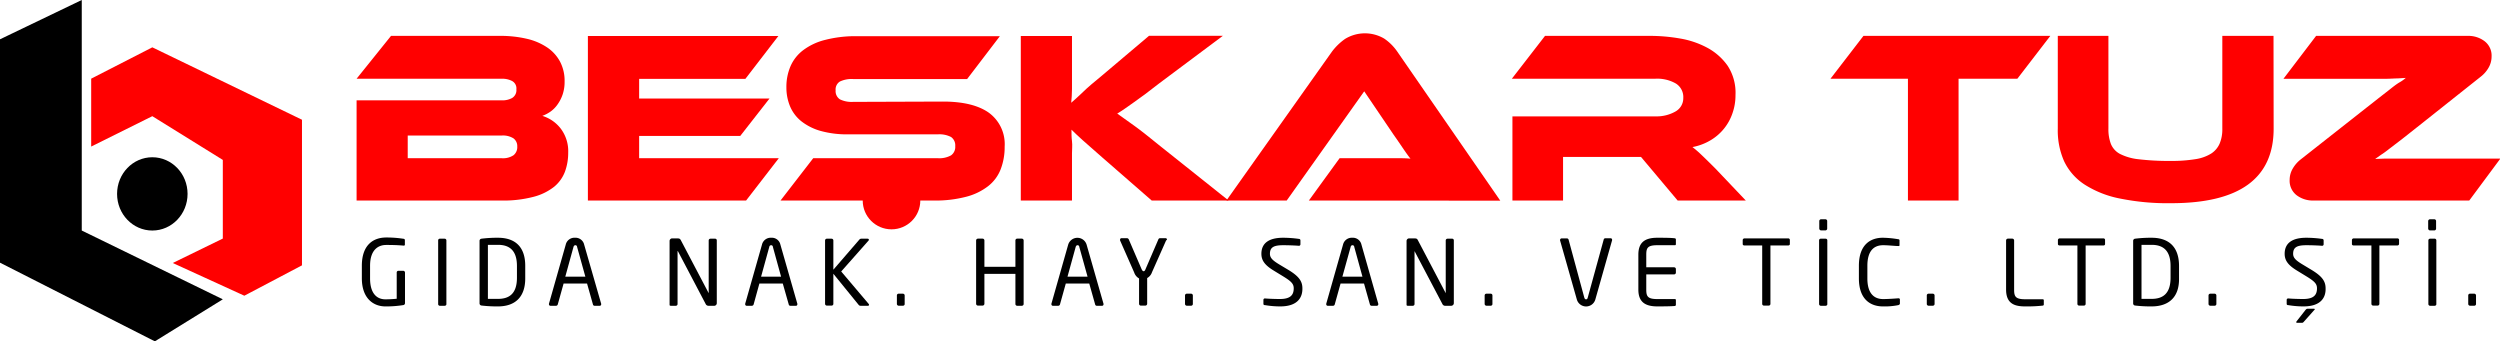
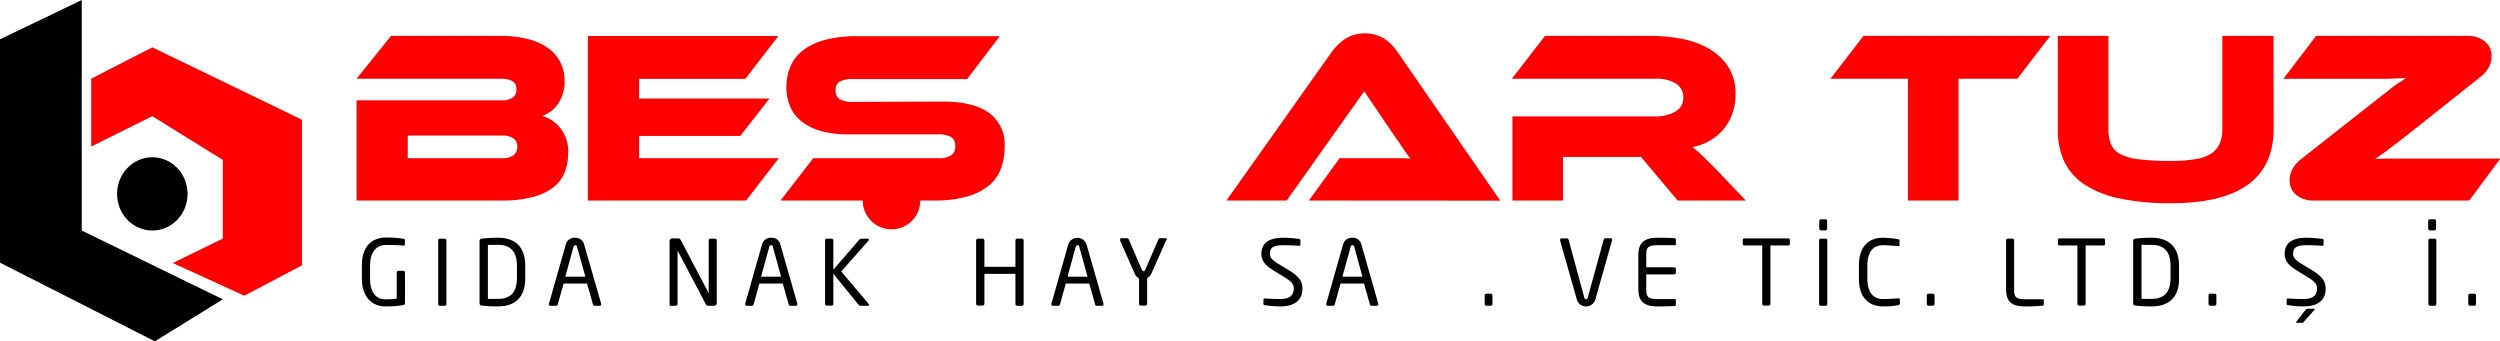
<svg xmlns="http://www.w3.org/2000/svg" viewBox="0 0 395.06 53.94">
  <defs>
    <style>.cls-1{fill:red;}</style>
  </defs>
  <g id="katman_2" data-name="katman 2">
    <g id="katman_1-2" data-name="katman 1">
      <polygon points="0 6.21 12.92 0 12.92 36.43 35.21 47.3 24.47 53.94 0 41.51 0 6.21" />
      <ellipse cx="24.07" cy="30.64" rx="5.57" ry="5.79" />
      <polygon class="cls-1" points="14.41 12.43 14.41 23.16 24.07 18.36 35.21 25.27 35.21 37.7 27.3 41.56 38.61 46.73 47.72 41.93 47.72 18.92 24.07 7.48 14.41 12.43" />
      <path class="cls-1" d="M85.7,18.31a5.8,5.8,0,0,1,2.9,2,5.92,5.92,0,0,1,1.19,3.81,8.66,8.66,0,0,1-.51,3,5.7,5.7,0,0,1-1.71,2.39,8.81,8.81,0,0,1-3.25,1.59,18.83,18.83,0,0,1-5.11.59H56.35V15.86h23a3.2,3.2,0,0,0,1.57-.37,1.44,1.44,0,0,0,.68-1.38,1.32,1.32,0,0,0-.7-1.32,3.36,3.36,0,0,0-1.55-.35h-23l5.44-6.77H79a18.12,18.12,0,0,1,4.21.45,9.6,9.6,0,0,1,3.23,1.36,6.26,6.26,0,0,1,2.06,2.26,6.49,6.49,0,0,1,.72,3.13,6.24,6.24,0,0,1-.31,2.06,6.1,6.1,0,0,1-.8,1.57A4.63,4.63,0,0,1,87,17.63,5.65,5.65,0,0,1,85.7,18.31ZM64.43,21.42V25H79.25a3,3,0,0,0,1.9-.47,1.63,1.63,0,0,0,.59-1.36,1.54,1.54,0,0,0-.59-1.3,3.12,3.12,0,0,0-1.9-.45Z" />
      <path class="cls-1" d="M123.07,25l-5.17,6.69h-25v-26H123l-5.21,6.77H101v3.11h20.6l-4.62,5.91H101V25Z" />
      <path class="cls-1" d="M149,16.05q4.78,0,7.27,1.77a6.14,6.14,0,0,1,2.49,5.35,9.71,9.71,0,0,1-.63,3.58,6.24,6.24,0,0,1-2,2.68,9.56,9.56,0,0,1-3.48,1.67,19.19,19.19,0,0,1-5.07.59H123.34L128.51,25h19.68a3.81,3.81,0,0,0,2.1-.45,1.63,1.63,0,0,0,.66-1.46,1.6,1.6,0,0,0-.66-1.44,4,4,0,0,0-2.1-.42H134a15.47,15.47,0,0,1-4.36-.55,8.78,8.78,0,0,1-3-1.51,6,6,0,0,1-1.79-2.36,7.71,7.71,0,0,1-.58-3,8.26,8.26,0,0,1,.64-3.32,6.36,6.36,0,0,1,2-2.55,9.6,9.6,0,0,1,3.46-1.63,19.21,19.21,0,0,1,5.08-.59H158l-5.17,6.77H134.81a4.34,4.34,0,0,0-2.08.39,1.47,1.47,0,0,0-.68,1.4,1.54,1.54,0,0,0,.68,1.42,4.21,4.21,0,0,0,2.08.4Z" />
-       <path class="cls-1" d="M194.15,31.69H182l-7.86-6.85c-1.34-1.16-2.37-2.07-3.09-2.72s-1.29-1.19-1.73-1.63c0,.59,0,1.21.08,1.84s0,1.27,0,1.89v7.47h-8.09v-26h8.09v6c0,.8,0,1.59,0,2.37s-.06,1.5-.12,2.18c.52-.47,1.15-1,1.89-1.73s1.7-1.52,2.9-2.51l7.5-6.34h11.67l-10,7.47L181,14.85c-.66.49-1.25.92-1.77,1.28s-1,.69-1.42,1-.85.56-1.26.82c.75.52,1.65,1.17,2.72,1.94s2.43,1.86,4.12,3.23Z" />
      <path class="cls-1" d="M206.83,31.69,211.69,25h9c.84,0,1.57,0,2.2.08-.37-.47-.79-1.06-1.27-1.77s-.94-1.38-1.38-2l-4.66-6.88L203.33,31.69H193.8L210.48,8.16a9.2,9.2,0,0,1,2.06-2,6,6,0,0,1,6.2-.06,7.91,7.91,0,0,1,2.08,2.08l16.26,23.53Z" />
      <path class="cls-1" d="M275.88,31.69H265.11l-5.79-6.89H247v6.89h-8V18.39h22.63a6,6,0,0,0,3.15-.78A2.4,2.4,0,0,0,266,15.47a2.52,2.52,0,0,0-1.17-2.27,5.91,5.91,0,0,0-3.26-.76H238.91l5.24-6.77h16.72a27.26,27.26,0,0,1,4.59.41,14,14,0,0,1,4.32,1.46A9.33,9.33,0,0,1,273,10.38,7.78,7.78,0,0,1,274.25,15a8.51,8.51,0,0,1-.47,2.87,7.9,7.9,0,0,1-3.48,4.3,8.69,8.69,0,0,1-2.85,1.07,18,18,0,0,1,1.47,1.28c.55.52,1.27,1.23,2.18,2.14Z" />
      <path class="cls-1" d="M324,5.67l-5.21,6.77h-9.29V31.69h-8V12.44H289.26l5.21-6.77Z" />
      <path class="cls-1" d="M359.29,20.33q0,11.79-16.21,11.78a37.88,37.88,0,0,1-8.09-.74,16.07,16.07,0,0,1-5.58-2.21,9,9,0,0,1-3.23-3.68,12,12,0,0,1-1-5.15V5.67h8V20.33a6.5,6.5,0,0,0,.39,2.41A3.13,3.13,0,0,0,335,24.32a8.49,8.49,0,0,0,3,.85,40.3,40.3,0,0,0,5.06.26,23.07,23.07,0,0,0,3.88-.28,6.53,6.53,0,0,0,2.49-.89,3.57,3.57,0,0,0,1.34-1.6,5.82,5.82,0,0,0,.41-2.33V5.67h8.09Z" />
      <path class="cls-1" d="M390.2,31.69H365.55a4.24,4.24,0,0,1-2.63-.84,2.88,2.88,0,0,1-1.1-2.43,3.5,3.5,0,0,1,.46-1.73,5.06,5.06,0,0,1,1.29-1.5l9.48-7.46,2.8-2.2c.78-.61,1.46-1.13,2-1.56s1-.77,1.41-1,.69-.48.92-.66l-1.26.08c-.49,0-1.08.05-1.79.06l-2.51,0H360.84L366,5.67h24a4.21,4.21,0,0,1,2.62.84,2.86,2.86,0,0,1,1.11,2.43,3.5,3.5,0,0,1-.46,1.73A4.82,4.82,0,0,1,392,12.13l-9.6,7.62-2.76,2.18-2,1.53c-.55.43-1,.77-1.38,1l-.93.66,1.58-.06,2.54,0,3.07,0c1.09,0,2.14,0,3.15,0h9.45Z" />
      <circle class="cls-1" cx="140.88" cy="31.69" r="4.55" />
      <path d="M63.74,48.21a16.92,16.92,0,0,1-2.85.21c-1.79,0-3.71-1.17-3.71-4.46V42c0-3.48,2-4.47,3.84-4.47a17.31,17.31,0,0,1,2.72.2c.13,0,.24.08.24.22v.72c0,.1-.06.14-.18.14h-.06c-.85-.07-1.51-.1-2.72-.1s-2.54.72-2.54,3.29V44c0,2.37,1.07,3.3,2.41,3.3.87,0,1.46-.06,1.8-.09V43.08a.27.27,0,0,1,.26-.29h.77a.29.29,0,0,1,.28.29v4.81A.31.31,0,0,1,63.74,48.21Z" />
      <path d="M70.28,48.32h-.79a.27.27,0,0,1-.25-.29V38a.26.26,0,0,1,.25-.28h.79a.27.27,0,0,1,.26.28V48A.27.27,0,0,1,70.28,48.32Z" />
      <path d="M78.69,48.42a20.76,20.76,0,0,1-2.61-.14.34.34,0,0,1-.3-.36V38.08a.34.34,0,0,1,.3-.36,20.29,20.29,0,0,1,2.61-.15C81.34,37.57,83,38.94,83,42V44C83,47,81.34,48.42,78.69,48.42Zm3-6.39c0-2.59-1.32-3.34-3-3.34-.67,0-1.12,0-1.59,0v8.54c.46,0,.92,0,1.59,0,1.72,0,3-.76,3-3.34Z" />
      <path d="M94.79,48.32h-.85a.26.26,0,0,1-.24-.21l-.93-3.3H89.06l-.92,3.3a.29.29,0,0,1-.26.21H87a.23.23,0,0,1-.25-.23.18.18,0,0,1,0-.1l2.65-9.33a1.41,1.41,0,0,1,1.46-1.09,1.4,1.4,0,0,1,1.45,1.08L95,48a.34.34,0,0,1,0,.1A.22.22,0,0,1,94.79,48.32ZM91.19,39c0-.15-.13-.25-.27-.25s-.24.1-.29.25l-1.3,4.72H92.5Z" />
      <path d="M112.92,48.32H112a.49.49,0,0,1-.46-.23l-4.42-8.41s0,0-.05,0,0,0,0,0v8.37a.27.27,0,0,1-.26.27h-.74c-.15,0-.26,0-.26-.17V38.08a.41.41,0,0,1,.41-.41H107c.4,0,.47.08.59.29l4.4,8.37,0,0s0,0,0,0V38a.28.28,0,0,1,.26-.28h.76a.26.26,0,0,1,.26.28V47.9A.42.42,0,0,1,112.92,48.32Z" />
      <path d="M125.72,48.32h-.84a.25.25,0,0,1-.24-.21l-.94-3.3H120l-.91,3.3a.3.3,0,0,1-.26.21H118a.23.23,0,0,1-.24-.23.34.34,0,0,1,0-.1l2.65-9.33a1.42,1.42,0,0,1,1.47-1.09,1.38,1.38,0,0,1,1.44,1.08L126,48a.18.18,0,0,1,0,.1A.23.23,0,0,1,125.72,48.32ZM122.13,39c0-.15-.13-.25-.27-.25a.29.29,0,0,0-.29.25l-1.3,4.72h3.16Z" />
      <path d="M137.14,48.32H136a.37.37,0,0,1-.31-.14l-4-4.92V48a.27.27,0,0,1-.26.29h-.79a.28.28,0,0,1-.26-.29V38a.28.28,0,0,1,.27-.28h.76a.28.28,0,0,1,.28.28v4.62l4.12-4.77a.38.38,0,0,1,.29-.13h1c.14,0,.2.08.2.16a.19.19,0,0,1-.06.15l-4.31,4.87L137.25,48a.27.27,0,0,1,.08.18C137.33,48.25,137.27,48.32,137.14,48.32Z" />
-       <path d="M142.68,48.31H142a.29.29,0,0,1-.27-.29V46.69a.27.27,0,0,1,.27-.28h.69a.28.28,0,0,1,.27.28V48A.27.27,0,0,1,142.68,48.31Z" />
      <path d="M161.47,48.32h-.73a.28.28,0,0,1-.28-.29V43.28h-4.9V48a.29.29,0,0,1-.29.29h-.73a.29.29,0,0,1-.29-.29V38a.29.29,0,0,1,.29-.29h.73a.29.29,0,0,1,.29.29v4.16h4.9V38a.28.28,0,0,1,.28-.29h.73a.29.29,0,0,1,.29.29V48A.29.29,0,0,1,161.47,48.32Z" />
      <path d="M174.15,48.32h-.85a.26.26,0,0,1-.24-.21l-.93-3.3h-3.71l-.92,3.3a.29.29,0,0,1-.26.21h-.84a.23.23,0,0,1-.25-.23.18.18,0,0,1,0-.1l2.65-9.33a1.52,1.52,0,0,1,2.91,0L174.38,48a.34.34,0,0,1,0,.1A.22.22,0,0,1,174.15,48.32ZM170.55,39c0-.15-.13-.25-.27-.25s-.24.1-.29.25l-1.3,4.72h3.17Z" />
      <path d="M184.27,38l-2.22,5a1.67,1.67,0,0,1-.77.94V48a.29.29,0,0,1-.26.29h-.79A.29.29,0,0,1,180,48V44a1.67,1.67,0,0,1-.77-.94L177,38a.48.48,0,0,1,0-.15.22.22,0,0,1,.25-.21h.87a.34.34,0,0,1,.26.21l2,4.64c.15.33.25.37.33.37s.19,0,.33-.37l2-4.64a.3.3,0,0,1,.25-.21h.87a.22.22,0,0,1,.25.21A.33.33,0,0,1,184.27,38Z" />
-       <path d="M188.22,48.31h-.68a.29.29,0,0,1-.28-.29V46.69a.28.28,0,0,1,.28-.28h.68a.28.28,0,0,1,.28.28V48A.28.28,0,0,1,188.22,48.31Z" />
      <path d="M202.3,48.42a14.5,14.5,0,0,1-2.38-.2c-.24,0-.27-.1-.27-.26v-.57a.23.23,0,0,1,.25-.23h0c.66.06,1.7.09,2.36.09,1.72,0,2.18-.69,2.18-1.69,0-.72-.41-1.12-1.72-1.92l-1.39-.85c-1.32-.8-2-1.53-2-2.68,0-1.73,1.25-2.54,3.43-2.54a18.53,18.53,0,0,1,2.49.18c.15,0,.25.1.25.24v.62a.23.23,0,0,1-.25.23h0c-.63-.05-1.63-.09-2.46-.09-1.48,0-2.11.31-2.11,1.36,0,.67.48,1.08,1.56,1.73l1.32.79c1.66,1,2.25,1.78,2.25,2.93C205.84,46.93,205.13,48.42,202.3,48.42Z" />
      <path d="M217.57,48.32h-.84a.27.27,0,0,1-.25-.21l-.93-3.3h-3.71l-.92,3.3a.28.28,0,0,1-.25.21h-.85a.23.23,0,0,1-.24-.23.34.34,0,0,1,0-.1l2.65-9.33a1.42,1.42,0,0,1,1.46-1.09,1.39,1.39,0,0,1,1.45,1.08L217.8,48a.18.18,0,0,1,0,.1A.23.23,0,0,1,217.57,48.32ZM214,39c0-.15-.13-.25-.28-.25a.29.29,0,0,0-.28.25l-1.31,4.72h3.17Z" />
-       <path d="M229.3,48.32h-.89a.47.47,0,0,1-.45-.23l-4.43-8.41,0,0s0,0,0,0v8.37a.27.27,0,0,1-.26.27h-.74c-.14,0-.26,0-.26-.17V38.08a.41.41,0,0,1,.42-.41h.78c.41,0,.48.08.59.29l4.4,8.37,0,0s0,0,0,0V38a.28.28,0,0,1,.26-.28h.76a.26.26,0,0,1,.26.28V47.9A.42.42,0,0,1,229.3,48.32Z" />
      <path d="M235.57,48.31h-.69a.29.29,0,0,1-.27-.29V46.69a.28.28,0,0,1,.27-.28h.69a.27.27,0,0,1,.27.28V48A.27.27,0,0,1,235.57,48.31Z" />
      <path d="M254.74,38l-2.64,9.33a1.52,1.52,0,0,1-2.92,0L246.53,38a.11.11,0,0,1,0-.08.25.25,0,0,1,.26-.25h.83a.29.29,0,0,1,.26.22L250.35,47c.06.2.13.3.29.3s.22-.1.27-.3l2.51-9.13a.27.27,0,0,1,.24-.22h.85a.23.23,0,0,1,.24.25A.19.19,0,0,1,254.74,38Z" />
      <path d="M264.69,48.35c-.54.06-1.95.07-2.79.07-2,0-3-.76-3-2.66V40.24c0-1.91,1-2.67,3-2.67.84,0,2.19,0,2.79.09a.19.19,0,0,1,.14.2v.72c0,.1-.05.17-.15.17h-2.77c-1.52,0-1.76.4-1.76,1.49v2h4.4a.28.28,0,0,1,.28.29v.54a.28.28,0,0,1-.28.29h-4.4v2.41c0,1.08.24,1.49,1.76,1.49h2.77c.1,0,.15.07.15.17v.73A.2.2,0,0,1,264.69,48.35Z" />
      <path d="M282.57,38.79h-2.8V48a.27.27,0,0,1-.26.29h-.78a.27.27,0,0,1-.26-.29V38.79h-2.8c-.15,0-.28-.07-.28-.23v-.63a.28.28,0,0,1,.28-.26h6.9a.25.25,0,0,1,.27.26v.63C282.84,38.71,282.72,38.79,282.57,38.79Z" />
      <path d="M288.51,48.32h-.79a.28.28,0,0,1-.26-.29V38a.26.26,0,0,1,.26-.28h.79a.26.26,0,0,1,.25.28V48A.27.27,0,0,1,288.51,48.32Zm-.05-11.91h-.68a.3.3,0,0,1-.29-.28V34.92a.29.29,0,0,1,.29-.27h.68a.28.28,0,0,1,.28.27v1.21A.29.29,0,0,1,288.46,36.41Z" />
      <path d="M299.91,48.23a10.87,10.87,0,0,1-2.38.19c-1.76,0-3.78-.94-3.78-4.43V42c0-3.51,2-4.43,3.78-4.43a15.53,15.53,0,0,1,2.41.23c.13,0,.23.06.23.19v.73c0,.09,0,.16-.18.16h0c-.51,0-1.57-.13-2.41-.13-1.4,0-2.49.82-2.49,3.25v2c0,2.41,1.09,3.26,2.49,3.26.82,0,1.85-.08,2.37-.12H300a.2.2,0,0,1,.23.23V48C300.2,48.12,300.07,48.21,299.91,48.23Z" />
      <path d="M305.44,48.31h-.69a.28.28,0,0,1-.27-.29V46.69a.27.27,0,0,1,.27-.28h.69a.28.28,0,0,1,.27.28V48A.28.28,0,0,1,305.44,48.31Z" />
      <path d="M322.85,48.29a23,23,0,0,1-2.79.13c-1.53,0-3.05-.3-3.05-2.66V38a.29.29,0,0,1,.28-.29H318a.29.29,0,0,1,.28.29v7.8c0,1.08.25,1.49,1.76,1.49h2.77a.16.16,0,0,1,.16.17v.67A.2.2,0,0,1,322.85,48.29Z" />
      <path d="M332.38,38.79h-2.8V48a.27.27,0,0,1-.25.29h-.79a.27.27,0,0,1-.26-.29V38.79h-2.79c-.16,0-.29-.07-.29-.23v-.63a.28.28,0,0,1,.29-.26h6.89a.25.25,0,0,1,.27.26v.63C332.65,38.71,332.54,38.79,332.38,38.79Z" />
      <path d="M340,48.42a20.76,20.76,0,0,1-2.61-.14.33.33,0,0,1-.3-.36V38.08a.34.34,0,0,1,.3-.36,20.29,20.29,0,0,1,2.61-.15c2.65,0,4.34,1.37,4.34,4.46V44C344.38,47,342.69,48.42,340,48.42Zm3-6.39c0-2.59-1.32-3.34-3-3.34-.67,0-1.12,0-1.59,0v8.54c.46,0,.92,0,1.59,0,1.72,0,3-.76,3-3.34Z" />
      <path d="M349.93,48.31h-.68A.29.29,0,0,1,349,48V46.69a.28.28,0,0,1,.28-.28h.68a.28.28,0,0,1,.28.28V48A.28.28,0,0,1,349.93,48.31Z" />
      <path d="M364,48.42a14.5,14.5,0,0,1-2.38-.2c-.24,0-.27-.1-.27-.26v-.57a.23.23,0,0,1,.25-.23h0c.66.06,1.7.09,2.36.09,1.72,0,2.18-.69,2.18-1.69,0-.72-.41-1.12-1.72-1.92l-1.39-.85c-1.32-.8-2-1.53-2-2.68,0-1.73,1.24-2.54,3.42-2.54a18.53,18.53,0,0,1,2.49.18c.15,0,.25.1.25.24v.62a.23.23,0,0,1-.25.23h0c-.63-.05-1.63-.09-2.46-.09-1.48,0-2.11.31-2.11,1.36,0,.67.48,1.08,1.57,1.73l1.31.79c1.66,1,2.25,1.78,2.25,2.93C367.55,46.93,366.84,48.42,364,48.42Zm1.71.57L364.1,50.8c-.13.14-.17.21-.33.21H363c-.09,0-.13,0-.13-.1a.2.2,0,0,1,.05-.14L364.31,49c.13-.15.19-.21.36-.21h.95c.1,0,.16,0,.16.1A.17.17,0,0,1,365.72,49Z" />
-       <path d="M378.81,38.79H376V48a.28.28,0,0,1-.26.29H375a.28.28,0,0,1-.26-.29V38.79h-2.79c-.16,0-.29-.07-.29-.23v-.63a.28.28,0,0,1,.29-.26h6.89a.25.25,0,0,1,.27.26v.63C379.08,38.71,379,38.79,378.81,38.79Z" />
      <path d="M384.75,48.32H384a.28.28,0,0,1-.26-.29V38a.27.27,0,0,1,.26-.28h.79A.27.27,0,0,1,385,38V48A.27.27,0,0,1,384.75,48.32Zm0-11.91H384a.3.3,0,0,1-.29-.28V34.92a.3.3,0,0,1,.29-.27h.69a.28.28,0,0,1,.27.27v1.21A.28.28,0,0,1,384.71,36.41Z" />
      <path d="M391,48.31h-.69a.29.29,0,0,1-.27-.29V46.69a.27.27,0,0,1,.27-.28H391a.28.28,0,0,1,.27.28V48A.27.27,0,0,1,391,48.31Z" />
    </g>
  </g>
</svg>